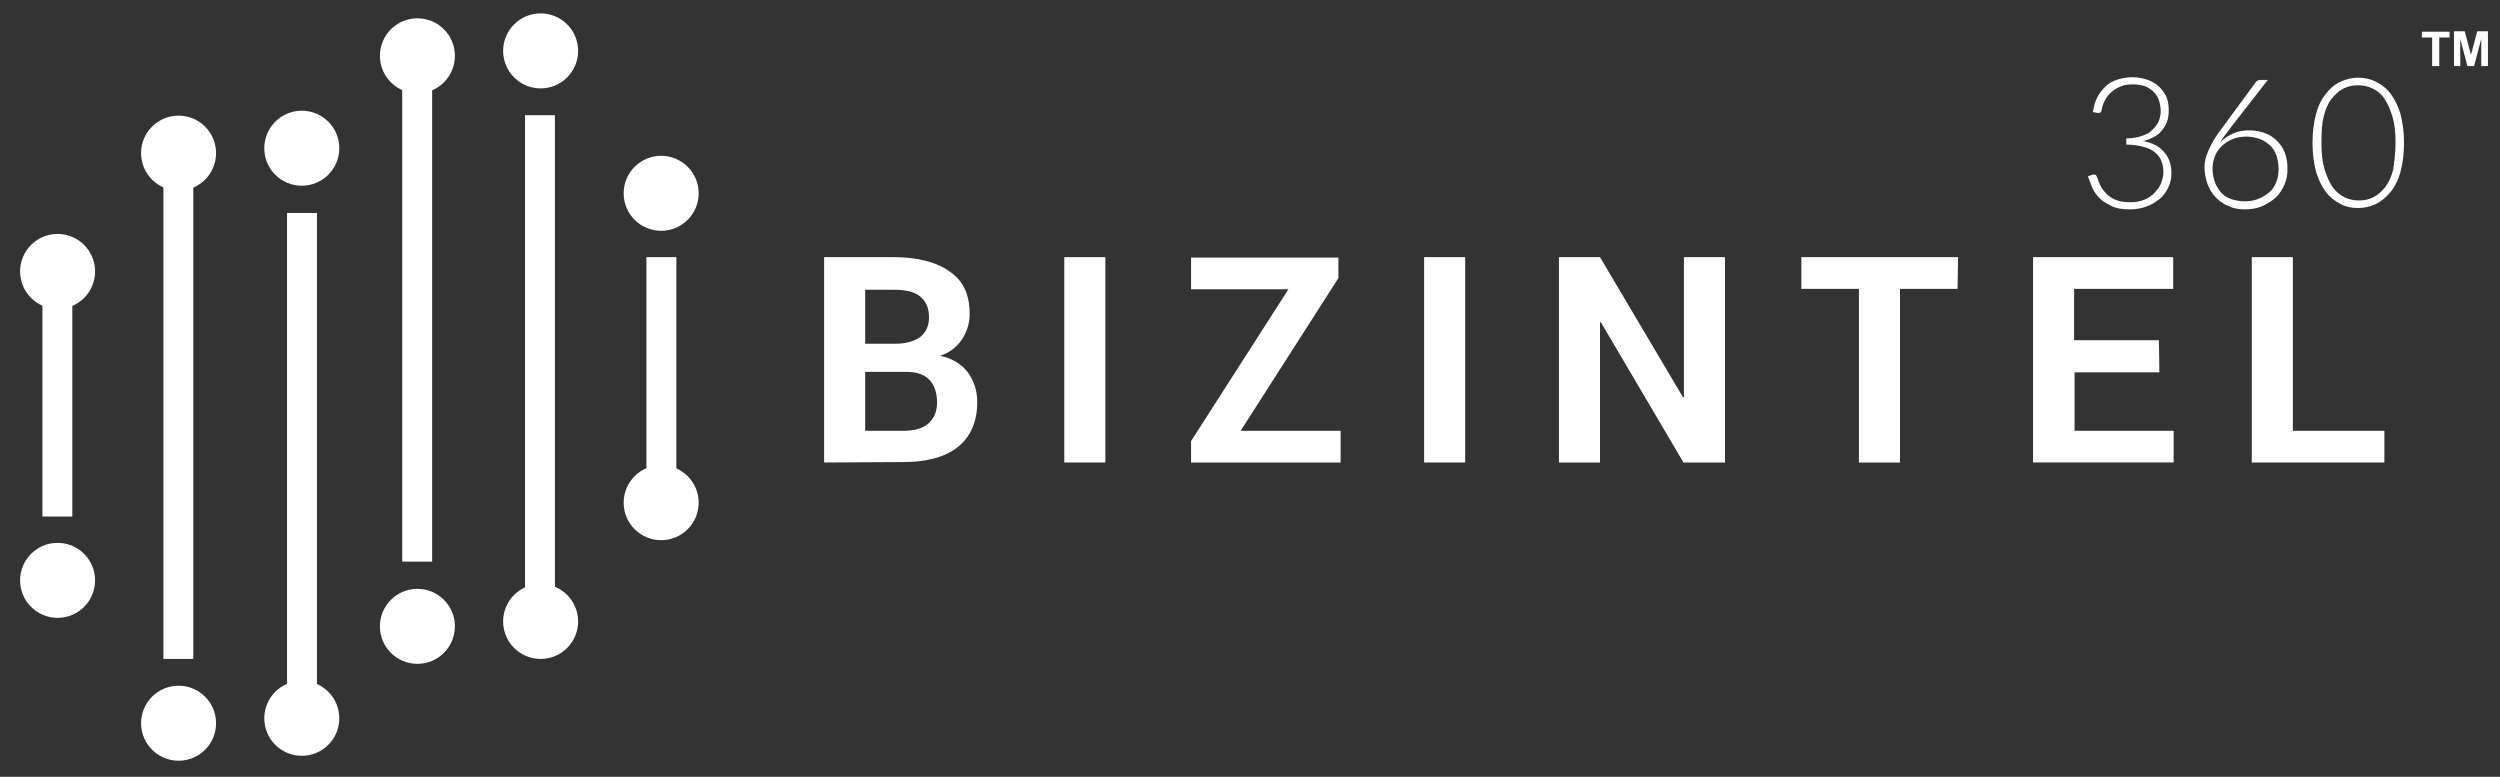
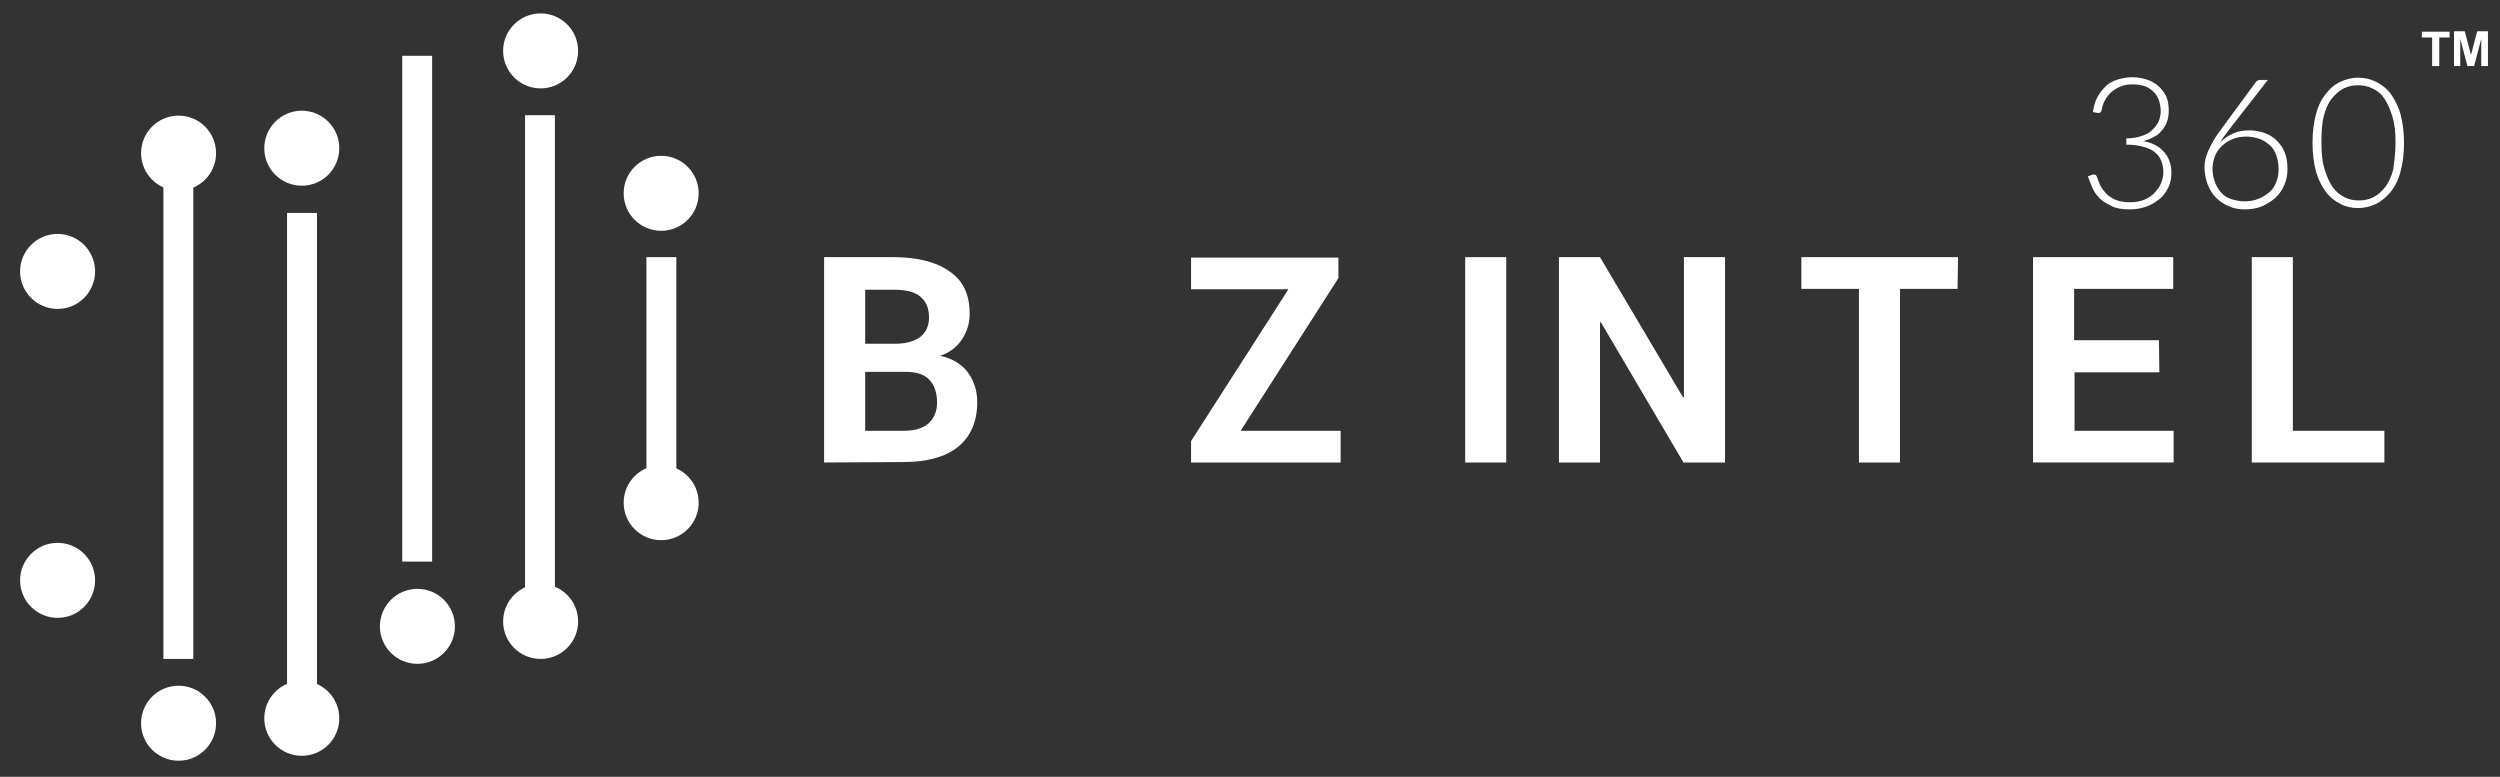
<svg xmlns="http://www.w3.org/2000/svg" version="1.1" id="Layer_1" x="0px" y="0px" viewBox="0 0 560 174" style="enable-background:new 0 0 560 174;" xml:space="preserve">
  <rect x="0" y="0" width="560" height="174" fill="#333333" stroke="none" />
  <style type="text/css">
	.st0{fill:#FFFFFF;}
	.st1{enable-background:new    ;}
</style>
  <g>
    <circle class="st0" cx="12.9" cy="60.8" r="8.4" />
-     <rect x="9.5" y="60.8" class="st0" width="6.7" height="54.9" />
    <circle class="st0" cx="12.9" cy="130" r="8.4" />
    <circle class="st0" cx="40" cy="34.3" r="8.4" />
    <rect x="36.6" y="34.3" class="st0" width="6.7" height="113.3" />
    <circle class="st0" cx="40" cy="162" r="8.4" />
    <circle class="st0" cx="67.6" cy="160.9" r="8.4" />
    <rect x="64.3" y="47.7" class="st0" width="6.7" height="113.3" />
    <circle class="st0" cx="67.6" cy="33.2" r="8.4" />
-     <circle class="st0" cx="93.5" cy="12.5" r="8.4" />
    <rect x="90.1" y="12.5" class="st0" width="6.7" height="113.3" />
    <circle class="st0" cx="93.5" cy="140.3" r="8.4" />
    <circle class="st0" cx="148.1" cy="112.6" r="8.4" />
    <rect x="144.8" y="57.6" class="st0" width="6.7" height="54.9" />
    <circle class="st0" cx="148.1" cy="43.3" r="8.4" />
    <circle class="st0" cx="121.1" cy="139.2" r="8.4" />
    <rect x="117.6" y="25.8" class="st0" width="6.7" height="113.3" />
    <circle class="st0" cx="121.1" cy="11.4" r="8.4" />
  </g>
  <g class="st1">
    <path class="st0" d="M184.6,103.6v-46h15.5c5.4,0,9.7,1.1,12.6,3.2c3.1,2.1,4.5,5.2,4.5,9.5c0,2.2-0.6,4-1.7,5.7   c-1.1,1.7-2.8,3-4.9,3.7c2.8,0.6,4.8,1.9,6.2,3.7c1.4,2,2.1,4.1,2.1,6.7c0,4.4-1.5,7.7-4.3,10c-2.9,2.3-7,3.4-12.3,3.4L184.6,103.6   L184.6,103.6z M193.8,77h6.6c2.5,0,4.3-0.5,5.7-1.5c1.3-1,2-2.5,2-4.4c0-2.2-0.7-3.6-2-4.7c-1.3-1.1-3.4-1.5-6-1.5h-6.3V77z    M193.8,83.3v13.2h8.5c2.5,0,4.3-0.5,5.6-1.6c1.3-1.1,2-2.7,2-4.7c0-2.3-0.6-3.9-1.7-5.1c-1.1-1.2-2.9-1.8-5.1-1.8L193.8,83.3   L193.8,83.3z" />
-     <path class="st0" d="M247.6,103.6h-9.2v-46h9.2V103.6z" />
    <path class="st0" d="M277.9,96.5h22.4v7.1h-33.5v-4.8l21.8-34h-21.8v-7.1h33v4.6L277.9,96.5z" />
-     <path class="st0" d="M328.2,103.6h-9.2v-46h9.2V103.6z" />
+     <path class="st0" d="M328.2,103.6v-46h9.2V103.6z" />
    <path class="st0" d="M386.3,103.6h-9.2l-18.5-31.4h-0.2v31.4h-9.2v-46h9.2L377,89h0.2V57.6h9.2V103.6z" />
    <path class="st0" d="M438.5,64.7h-12.9v38.9h-9.2V64.7h-12.9v-7.1h35.1L438.5,64.7L438.5,64.7z" />
    <path class="st0" d="M483.7,83.4h-19v13.1h22.2v7.1h-31.5v-46h31.4v7.1h-22.2v11.5h19L483.7,83.4L483.7,83.4z" />
    <path class="st0" d="M513.6,96.5h20.5v7.1h-29.7v-46h9.2V96.5z" />
  </g>
  <g class="st1">
    <path class="st0" d="M468.8,25.1c0.2-1.2,0.5-2.4,1-3.3c0.5-1,1.2-1.8,1.9-2.5s1.7-1.2,2.7-1.5c1-0.3,2.1-0.5,3.3-0.5   c1.1,0,2.2,0.2,3.1,0.5c1,0.3,1.9,0.8,2.6,1.4s1.3,1.4,1.8,2.3c0.4,0.9,0.6,2,0.6,3.2c0,0.9-0.1,1.8-0.4,2.6   c-0.3,0.8-0.7,1.4-1.2,2s-1.1,1.1-1.8,1.4c-0.7,0.4-1.5,0.7-2.3,0.9c2.1,0.4,3.6,1.2,4.7,2.5c1.1,1.3,1.6,2.8,1.6,4.6   c0,1.2-0.2,2.3-0.7,3.3s-1.1,1.9-2,2.6s-1.8,1.3-3,1.7c-1.1,0.4-2.4,0.6-3.6,0.6c-1.7,0-3-0.2-4-0.7s-2-1-2.7-1.7   c-0.7-0.7-1.3-1.5-1.7-2.4c-0.4-0.9-0.7-1.8-1-2.6l0.8-0.3c0.2-0.1,0.4-0.1,0.7-0.1c0.2,0,0.4,0.2,0.5,0.5c0.1,0.2,0.2,0.4,0.3,0.8   c0.1,0.3,0.3,0.7,0.5,1.2c0.2,0.4,0.5,0.9,0.9,1.3c0.3,0.4,0.8,0.9,1.3,1.2c0.5,0.4,1.2,0.7,1.9,0.9s1.6,0.3,2.6,0.3   c1.2,0,2.3-0.2,3.2-0.6c0.9-0.4,1.7-0.9,2.3-1.6c0.6-0.7,1.1-1.3,1.4-2.1c0.3-0.8,0.5-1.6,0.5-2.3c0-0.9-0.1-1.7-0.4-2.5   c-0.3-0.8-0.7-1.4-1.4-2c-0.7-0.6-1.5-1-2.6-1.3c-1.1-0.3-2.4-0.5-3.9-0.5V31c1.3,0,2.4-0.2,3.3-0.5c1-0.3,1.8-0.7,2.4-1.3   c0.6-0.5,1.1-1.2,1.5-1.9c0.3-0.7,0.5-1.6,0.5-2.4c0-1-0.2-1.9-0.5-2.7c-0.3-0.8-0.8-1.4-1.4-1.9c-0.6-0.5-1.2-0.9-2-1.1   c-0.8-0.2-1.6-0.3-2.4-0.3c-0.9,0-1.8,0.1-2.5,0.4c-0.8,0.3-1.5,0.7-2.1,1.2c-0.6,0.5-1.1,1.1-1.5,1.8c-0.4,0.7-0.7,1.4-0.8,2.3   c-0.1,0.3-0.2,0.5-0.3,0.6c-0.2,0.1-0.4,0.1-0.6,0.1L468.8,25.1z" />
    <path class="st0" d="M499.5,28.8c-0.4,0.6-0.8,1.1-1.2,1.6c-0.4,0.5-0.7,1-1,1.5c0.8-0.8,1.8-1.5,2.9-2s2.3-0.7,3.6-0.7   c1.2,0,2.4,0.2,3.5,0.6s2,1,2.7,1.7s1.4,1.6,1.8,2.7c0.4,1.1,0.6,2.2,0.6,3.6c0,1.4-0.2,2.5-0.7,3.6c-0.5,1.1-1.1,2.1-2,2.9   c-0.9,0.8-1.9,1.4-3,1.9c-1.2,0.5-2.5,0.7-3.8,0.7c-1.4,0-2.6-0.2-3.6-0.7c-1.1-0.4-2.1-1.1-2.9-1.9c-0.8-0.8-1.4-1.8-1.9-3   c-0.4-1.2-0.7-2.5-0.7-3.9c0-1.1,0.3-2.4,0.9-3.7c0.6-1.4,1.5-3,2.8-4.7l7.8-10.6c0.2-0.3,0.6-0.5,1-0.5h1.7L499.5,28.8z    M502.8,45.1c1.2,0,2.2-0.2,3.2-0.6c0.9-0.4,1.7-0.9,2.4-1.5c0.7-0.6,1.2-1.4,1.5-2.3c0.4-0.9,0.5-1.9,0.5-2.9c0-1.1-0.2-2.1-0.5-3   c-0.3-0.9-0.8-1.7-1.5-2.3c-0.7-0.6-1.4-1.1-2.3-1.4c-0.9-0.3-1.8-0.5-2.9-0.5c-1.2,0-2.3,0.2-3.2,0.6c-1,0.4-1.8,1-2.4,1.6   c-0.6,0.6-1.2,1.4-1.5,2.3c-0.3,0.8-0.5,1.7-0.5,2.6c0,1.1,0.2,2.1,0.5,3c0.3,0.9,0.8,1.7,1.4,2.4c0.6,0.7,1.4,1.2,2.3,1.5   C500.8,44.9,501.7,45.1,502.8,45.1z" />
    <path class="st0" d="M538.5,32c0,2.5-0.3,4.7-0.8,6.5c-0.5,1.9-1.3,3.4-2.2,4.5s-2.1,2.1-3.3,2.7c-1.3,0.6-2.6,0.9-4,0.9   c-1.5,0-2.8-0.3-3.9-0.9c-1.2-0.6-2.4-1.5-3.3-2.7c-0.9-1.2-1.7-2.8-2.2-4.5c-0.5-1.9-0.8-4-0.8-6.5s0.3-4.7,0.8-6.5   c0.5-1.9,1.3-3.4,2.2-4.5c0.9-1.2,2-2.1,3.3-2.7c1.3-0.6,2.6-0.9,3.9-0.9c1.4,0,2.8,0.3,4,0.9s2.4,1.5,3.3,2.7   c0.9,1.2,1.7,2.8,2.2,4.5C538.2,27.4,538.5,29.5,538.5,32z M536.6,32c0-2.4-0.2-4.3-0.7-5.9c-0.5-1.6-1.1-3-1.8-4   c-0.7-1.1-1.6-1.8-2.7-2.3c-1-0.5-2.1-0.7-3.2-0.7s-2.2,0.2-3.2,0.7c-1,0.5-1.9,1.3-2.7,2.3c-0.8,1-1.4,2.4-1.8,4S520,29.7,520,32   c0,2.4,0.2,4.3,0.7,5.9c0.5,1.6,1.1,3,1.8,4c0.8,1.1,1.7,1.8,2.7,2.3c1,0.5,2.1,0.7,3.2,0.7c1.1,0,2.2-0.2,3.2-0.7   c1-0.5,1.9-1.3,2.7-2.3c0.8-1.1,1.4-2.4,1.8-4C536.3,36.2,536.6,34.4,536.6,32z" />
  </g>
  <g>
    <path class="st0" d="M544.8,14.8V8.4h-2.3V7.1h6.2v1.3h-2.3v6.4H544.8z" />
    <path class="st0" d="M549.7,14.8V7h2.4l1.4,5.3l1.4-5.3h2.4v7.8h-1.5V8.7l-1.6,6.1h-1.5l-1.6-6.1v6.1H549.7z" />
  </g>
</svg>